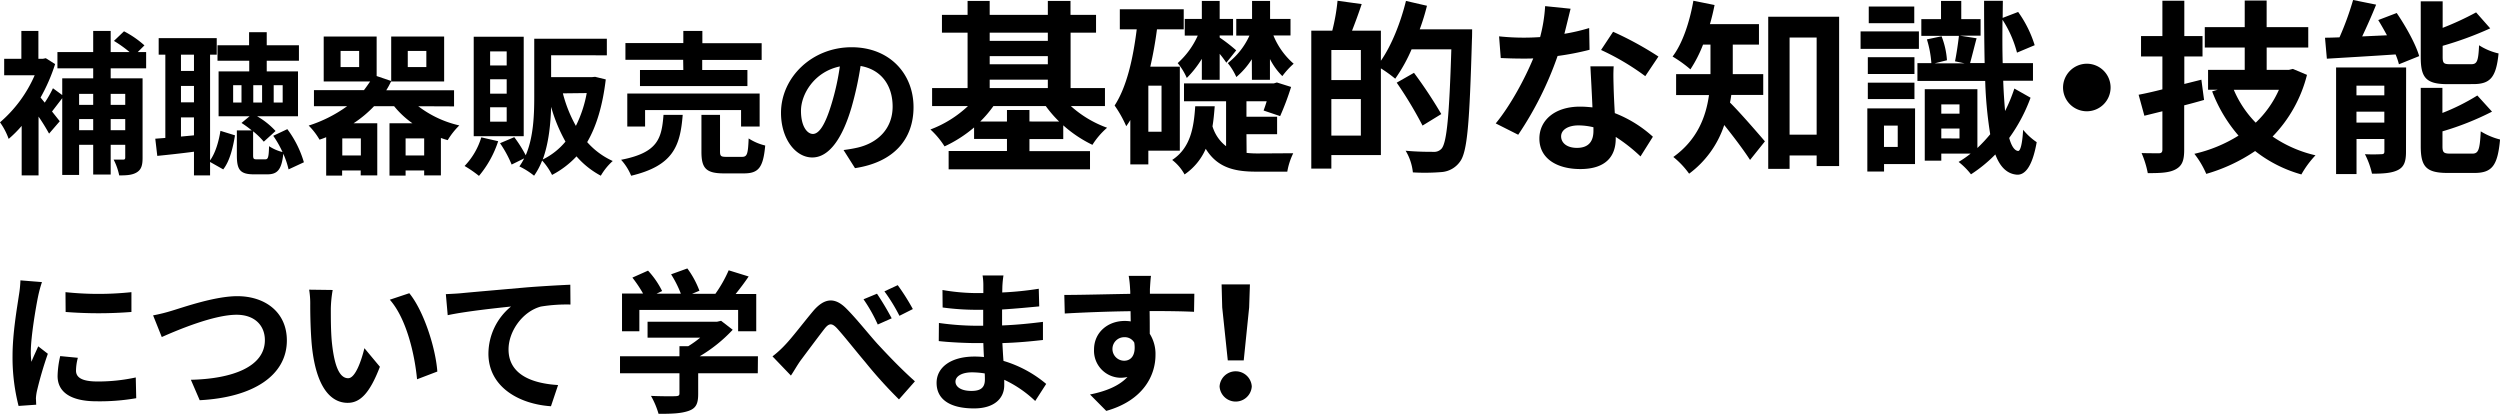
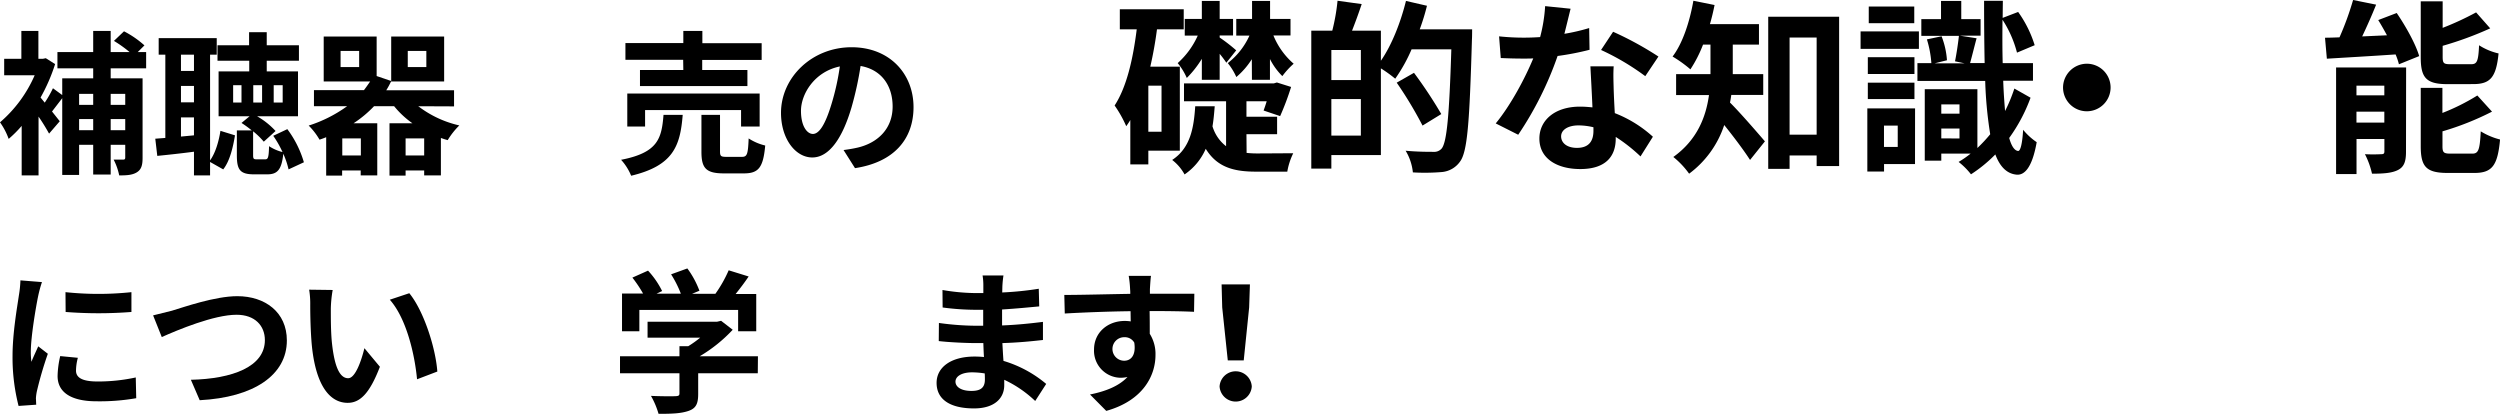
<svg xmlns="http://www.w3.org/2000/svg" viewBox="0 0 807.45 133.66">
  <defs>
    <style>.cls-1{isolation:isolate;}</style>
  </defs>
  <g id="レイヤー_2" data-name="レイヤー 2">
    <g id="レイヤー_1-2" data-name="レイヤー 1">
      <g id="補聴器販売の基礎的な知識_技能_について学べます_" data-name="補聴器販売の基礎的な知識 技能 について学べます " class="cls-1">
        <g class="cls-1">
          <path d="M35.75,22.06v3.25h10.3V51c0,2.35-.4,3.75-1.85,4.65s-3.25,1-5.7,1a19.41,19.41,0,0,0-1.8-5.1c1.3,0,2.65,0,3.1,0s.65-.15.65-.7V46.76h-4.7v9.6H30.1v-9.6H25.55v9.75H20.1V31.71c-1.15,1.5-2.3,3-3.3,4.3l2.5,3.15-3.45,4a62.54,62.54,0,0,0-3.4-5.5v19H7v-16A37.33,37.33,0,0,1,2.8,44.86,21.58,21.58,0,0,0,0,39.51a42.14,42.14,0,0,0,11.2-15.2H1.35V19H6.9v-9h5.5v9h1.4l1-.2,3,1.9a57.42,57.42,0,0,1-4.7,10.8l1.35,1.65a34.92,34.92,0,0,0,2.65-4.65l3,2.2v-5.4h10V22.06H18.55V16.81H30.1V10h5.65v6.81h6.1a40.17,40.17,0,0,0-5.05-3.6l3.25-3.1a31.17,31.17,0,0,1,6.6,4.55L44.5,16.81h2.7v5.25Zm-10.2,8.25v3.55H30.1V30.31ZM30.1,42.06v-3.6H25.55v3.6Zm5.65-11.75v3.55h4.7V30.31Zm4.7,11.75v-3.6h-4.7v3.6Z" />
          <path d="M67.85,51.81c1.75-2.45,2.8-6.1,3.35-9.55l4.7,1.45c-.65,3.9-1.65,8.25-3.8,11l-4.25-2.4v4.35h-5.2V49c-4.2.55-8.35,1-11.85,1.35l-.65-5.55,3.25-.25V17.66H51.25V12.31H70v5.35H67.85Zm-9.4-34.15v5.25h4.2V17.66Zm0,15.4h4.2v-5.3h-4.2Zm4.2,10.65v-5.8h-4.2v6.2Zm30.55,11a27.24,27.24,0,0,0-1.7-5.05c-.55,5.3-2,6.65-5.2,6.65H82.05c-4.6,0-5.55-1.55-5.55-6.2v-8h4.8A34.11,34.11,0,0,0,78,39.71l2.6-2.15h-10V23.06h9.9V19.61H70.25v-5h10.2v-4.2h5.7v4.2h10.4v5H86.15v3.45h10.1v14.5H83.05A24.9,24.9,0,0,1,89,42.31L85.2,45.76a24.72,24.72,0,0,0-3.45-3.35v7.65c0,1.2.15,1.4,1.15,1.4h2.75c.9,0,1.15-.5,1.25-4.25a13.82,13.82,0,0,0,4.35,1.9,33.37,33.37,0,0,0-3-5.25l4.55-2.15a33.49,33.49,0,0,1,5.35,10.7ZM78,27.51H75.3v5.6H78Zm6.65,0H81.8v5.6h2.85Zm3.75,5.6h2.9v-5.6H88.4Z" />
          <path d="M135.1,34.31a34.22,34.22,0,0,0,13.25,6.2,24.12,24.12,0,0,0-3.75,4.75c-.75-.2-1.5-.45-2.2-.7v12.1H137v-1.6H131v1.65h-5.2V39.81h7.4a29.51,29.51,0,0,1-5.9-5.5h-6.5a37.08,37.08,0,0,1-6.6,5.5h7.65V56.66H116.5v-1.6h-6v1.65h-5.15V44.31c-.7.3-1.4.55-2.15.8a21.67,21.67,0,0,0-3.5-4.55,43.73,43.73,0,0,0,12.4-6.25H101.4v-5.2h16.15c.7-.9,1.35-1.85,2-2.8h-15V11.81h17.1V24.56l4.7,1.6V11.81h17.1v14.5H126.3v0a25.89,25.89,0,0,1-1.55,2.85h21.9v5.2ZM116,16.46h-6v5.2h6Zm.55,28.25h-6v5.5h6ZM137,50.21v-5.5H131v5.5Zm-5.3-28.55h6v-5.2h-6Z" />
-           <path d="M160.9,45.61a33.44,33.44,0,0,1-6.2,11.2,38.24,38.24,0,0,0-4.65-3.2,22.77,22.77,0,0,0,5.4-9.25ZM169.15,44H153V11.86h16.15Zm-5.5-27.4H158.3v4.55h5.35Zm0,9H158.3v4.65h5.35Zm0,9.05H158.3v4.65h5.35Zm32-9c-1,8.45-3,15.1-6,20.25A24.45,24.45,0,0,0,197.9,52a19.58,19.58,0,0,0-3.85,4.75,27.44,27.44,0,0,1-7.85-6.25,29.4,29.4,0,0,1-7.9,6,20.31,20.31,0,0,0-3.2-4.65,22.88,22.88,0,0,1-2.6,4.9,24.13,24.13,0,0,0-4.75-3,19.8,19.8,0,0,0,1.55-2.6l-4.05,2a36.7,36.7,0,0,0-3.75-6.9l4.6-1.95a42,42,0,0,1,3.7,5.85c2.5-5.8,2.75-13,2.75-18.8V12.51H196v5.35H178v7.05h13.2l1-.1Zm-13,20.1A51.27,51.27,0,0,1,178,34.51c-.15,5.45-.75,11.65-2.7,17A22,22,0,0,0,182.7,45.66Zm-.85-15.6A43.35,43.35,0,0,0,186,40.66a39.4,39.4,0,0,0,3.5-10.6Z" />
          <path d="M220.5,37.11c-.8,10-3,16.4-16.65,19.65a17.55,17.55,0,0,0-3.25-5.15c11.85-2.3,13.1-6.8,13.7-14.5Zm.15-17.8H202v-5.4h18.7V10h6.15v3.95H246v5.4H226.8v3.25h14.6v5.2H206.7v-5.2h14Zm18.7,21.55v-5.3h-31v5.3H202.6V30.21h42.75V40.86Zm.3,9.8c1.65,0,1.95-.85,2.15-5.95A17.08,17.08,0,0,0,247.15,47c-.65,7.2-2.2,9-6.9,9H233.8c-5.8,0-7.25-1.7-7.25-7V37.11h6V48.86c0,1.6.3,1.8,2.1,1.8Z" />
        </g>
        <g class="cls-1">
          <path d="M272.45,48.46c1.9-.25,3.3-.5,4.6-.8,6.35-1.5,11.25-6,11.25-13.25,0-6.85-3.7-11.95-10.35-13.1A107.61,107.61,0,0,1,275,34.76c-2.95,10-7.25,16.1-12.65,16.1s-10.1-6-10.1-14.4c0-11.4,9.95-21.2,22.8-21.2,12.25,0,20,8.55,20,19.35,0,10.4-6.4,17.8-18.9,19.7Zm-3.85-15a79.48,79.48,0,0,0,2.65-12c-8.2,1.7-12.55,8.9-12.55,14.35,0,5,2,7.45,3.85,7.45C264.6,43.26,266.6,40.16,268.6,33.46Z" />
        </g>
        <g class="cls-1">
-           <path d="M345.87,34.26a35.25,35.25,0,0,0,11.7,7,24.56,24.56,0,0,0-4.74,5.52,40.39,40.39,0,0,1-9.42-6.3v4.44H332.49v3.9h19.56v5.88H306.39V48.78h18.84v-3.9H314.61V41.16a41.57,41.57,0,0,1-9.54,6.12,26.57,26.57,0,0,0-4.56-5.46,36.24,36.24,0,0,0,12.12-7.56H301.05V28.44h11.46V10.56h-8.28V4.8h8.28V.3h7.14V4.8h18.78V.3h7.32V4.8H354v5.76h-8.22V28.44h11.1v5.82Zm-3.78,5a37.23,37.23,0,0,1-4.32-5H320.85a36.72,36.72,0,0,1-4.26,5h8.64V35.52h7.26v3.72ZM319.65,10.56V13.2h18.78V10.56Zm0,10.2h18.78V18.12H319.65Zm0,7.68h18.78v-2.7H319.65Z" />
          <path d="M370.89,48.66V53.1h-5.82V38.76a23.73,23.73,0,0,1-1.32,2A37.53,37.53,0,0,0,360,34.08c3.9-6,5.94-15,7.14-24.6h-5.46V3h20.64V9.48h-8.64q-.81,6.21-2.16,12.06h9.54V48.66Zm4.26-21h-4.26V42.54h4.26Zm27.48,21.72a31,31,0,0,0,3.42.18c1.8,0,9.24-.06,11.64-.06a21.54,21.54,0,0,0-1.92,5.94H405.63c-7.2,0-12.54-1.44-16.2-7.38a19.24,19.24,0,0,1-6.84,8.28,14.93,14.93,0,0,0-4-4.68c5.94-3.9,7-10.5,7.44-17.34h6.3c-.18,2.22-.36,4.38-.72,6.48A12.65,12.65,0,0,0,396,47.22V32.7H382.41V26.94h29l1-.3L417,28.08a87.13,87.13,0,0,1-3.54,9.42l-5.34-1.8c.3-.84.66-1.86,1-3h-6.54v5h9.9v5.64h-9.9ZM388.17,19a33.08,33.08,0,0,1-4.86,6.18,19.85,19.85,0,0,0-2.94-4.8,26.21,26.21,0,0,0,6.48-8.88h-4.2V6.12h5.52V.3h5.76V6.12h4.32v5.34h-4.32v.66a54.65,54.65,0,0,1,5.34,4.14l-3.18,4a35.57,35.57,0,0,0-2.16-2.88v8.4h-5.76Zm16.14.12a25.17,25.17,0,0,1-5,5.76,19.76,19.76,0,0,0-2.76-4.5,23.48,23.48,0,0,0,7-8.88h-4.26V6.12h5.1V.3h5.82V6.12h6.6v5.34h-5.52a24,24,0,0,0,6.54,9.12,25.58,25.58,0,0,0-3.66,4,21,21,0,0,1-4-5.52v6.72h-5.82Z" />
          <path d="M475.47,9.48s0,2.4-.06,3.24c-.78,26.82-1.44,36.36-3.9,39.54a8,8,0,0,1-5.76,3.3,67.26,67.26,0,0,1-9.42.12,16.81,16.81,0,0,0-2.34-7c3.84.36,7.38.36,8.94.36a3.2,3.2,0,0,0,2.64-1c1.74-1.92,2.52-10.92,3.18-32.1H455.91a51.76,51.76,0,0,1-5.28,9.48A44.57,44.57,0,0,0,446,22.08v28H430v4.38h-6.48V9.9h6.78A64.35,64.35,0,0,0,432,.24l7.8,1.08c-1,3-2.1,6-3.12,8.58H446v9.72c3.48-5,6.36-12.3,8.1-19.32l6.78,1.56a69.64,69.64,0,0,1-2.34,7.62Zm-35.94,6.66H430v9.72h9.54Zm0,27.66V32H430V43.8Zm19.92-3.24a128.39,128.39,0,0,0-8.34-13.86l5.58-3.18a144.81,144.81,0,0,1,8.82,13.32Z" />
        </g>
        <g class="cls-1">
          <path d="M513.39,16.08a87.07,87.07,0,0,1-10.32,2,109.68,109.68,0,0,1-12.72,25.44l-7.26-3.66c4.8-5.82,9.48-14.58,12.12-21-1,.06-2,.06-3.06.06-2.46,0-4.86-.06-7.44-.18l-.54-7a75.53,75.53,0,0,0,7.92.42c1.74,0,3.54-.06,5.34-.18a50.59,50.59,0,0,0,1.62-10l8.22.84c-.48,1.92-1.2,4.92-2,8.1a62.76,62.76,0,0,0,8-1.86Zm7.8,5.34c-.18,2.52-.06,5,0,7.62.06,1.68.18,4.56.36,7.5a39.58,39.58,0,0,1,12.3,7.62l-4,6.36a52.9,52.9,0,0,0-8-6.3v.54c0,5.52-3,9.84-11.46,9.84-7.38,0-13.2-3.3-13.2-9.84,0-5.82,4.86-10.32,13.14-10.32,1.38,0,2.76.12,4,.24-.18-4.44-.48-9.66-.66-13.26ZM514.65,41.1a21,21,0,0,0-4.8-.6c-3.42,0-5.64,1.44-5.64,3.54s1.86,3.72,5.1,3.72c4,0,5.34-2.34,5.34-5.52Zm16.74-16.5a79.22,79.22,0,0,0-14.28-8.46L521,10.26a106.91,106.91,0,0,1,14.64,8Z" />
        </g>
        <g class="cls-1">
          <path d="M559.17,30.66c-.12.84-.24,1.68-.42,2.46,3.12,3.06,9.6,10.56,11.28,12.54l-4.8,6c-2-3.12-5.4-7.62-8.34-11.28A32,32,0,0,1,545.55,56.1a27.13,27.13,0,0,0-5.1-5.4c7.8-5.58,10.56-13.08,11.52-20H541.35V23.94h11.1V14.4h-2.4a41.85,41.85,0,0,1-4.08,8,40.14,40.14,0,0,0-5.76-4.14C543.45,14,545.73,7.08,546.93.24l6.84,1.38c-.42,2.1-.9,4.14-1.5,6.18h15.84v6.6h-8.46v9.54h9.84v6.72ZM594,5.4V53.64h-7.26V50.22H578v4.32h-6.9V5.4Zm-7.26,38.1V12.12H578V43.5Z" />
          <path d="M619.77,15.78H600.93V10.14h18.84ZM618.51,53h-10v2.4h-5.4V35h15.42Zm-.18-29.1H603.27V18.48h15.06ZM603.27,26.7h15.06V32H603.27Zm15-19.2h-14.7V2.1h14.7Zm-9.78,33.06v6.9h4.44v-6.9Zm47.34-9a53.4,53.4,0,0,1-6.9,13c.72,2.58,1.68,4.08,2.88,4.2.78.06,1.38-2.58,1.62-6.84a20.52,20.52,0,0,0,4.38,4c-1.5,8.52-4.08,10.62-6.36,10.5-3.18-.24-5.46-2.46-7-6.54a45.54,45.54,0,0,1-7.86,6.42,22.89,22.89,0,0,0-4-4,32.44,32.44,0,0,0,3.9-2.7H627V51.9h-5.34V28.8h17v19a48.9,48.9,0,0,0,4.14-4.44,132.72,132.72,0,0,1-1.62-17.22H619.29V20.4h4.5a33.74,33.74,0,0,0-1.44-7.68l4.74-1a25.92,25.92,0,0,1,1.74,7.74l-4,1h9.72l-3.12-.66c.48-2.34,1-5.82,1.26-8.22H620.55V6.18h6.36V.3h6.54V6.18h6.24v5.34H633l5.4.84c-.78,2.88-1.5,5.88-2.1,8H641c-.12-6-.18-12.72-.18-20.1h6.06l-.06,5.52,5-1.92a37.3,37.3,0,0,1,5.34,10.74L651.45,17a36,36,0,0,0-4.68-10.62c-.06,5-.06,9.72.06,14h9.78v5.7H647c.12,3.66.36,6.9.6,9.78a52.56,52.56,0,0,0,3-7.26ZM627,33.72v3h5.88v-3Zm5.88,11V41.52H627V44.7Z" />
          <path d="M674,20.58a7.68,7.68,0,1,1-7.68,7.68A7.73,7.73,0,0,1,674,20.58Z" />
-           <path d="M711.87,32.28c-2.1.6-4.26,1.2-6.42,1.74V48.36c0,3.48-.66,5.16-2.7,6.3s-4.86,1.26-9.06,1.26a31,31,0,0,0-2-6.48c2.34.06,4.8.06,5.58.06s1.14-.3,1.14-1.2V35.94l-5.82,1.44-1.86-6.78c2.22-.42,4.8-1,7.68-1.74V18.24h-6.9v-6.6h6.9V.24h7.08v11.4h5.88v6.6h-5.88v8.88L711,25.74Zm33.24-8.1A43.87,43.87,0,0,1,734,44.1a40.53,40.53,0,0,0,13.86,6.06,31.05,31.05,0,0,0-4.56,6.18,42.77,42.77,0,0,1-14.94-7.56,55.26,55.26,0,0,1-15.78,7.38,29.3,29.3,0,0,0-3.84-6.48A46.27,46.27,0,0,0,723,43.8a47.51,47.51,0,0,1-8.52-14.28l1.8-.54h-3.12V22.56H725v-7.2h-12.9V8.76H725V.18h7.08V8.76h13.44v6.6H732.09v7.2h7.2l1.26-.3ZM721.47,29a34.29,34.29,0,0,0,7.08,10.62A33.44,33.44,0,0,0,736.05,29Z" />
          <path d="M774.09,4.2c2.94,4.32,6.12,10,7.26,13.92l-6.54,2.64a22.16,22.16,0,0,0-1.08-3.18c-7.92.54-16.08,1-22.2,1.38l-.6-6.78c1.44,0,3-.06,4.68-.12A94.79,94.79,0,0,0,760,0l7.44,1.5c-1.38,3.48-3,7.08-4.5,10.26l8-.36c-.9-1.68-1.86-3.36-2.82-4.92Zm3,44.82c0,3.12-.6,4.86-2.58,5.88s-4.8,1.2-8.4,1.2a26.4,26.4,0,0,0-2.28-6.3,49.85,49.85,0,0,0,5.28,0c.72,0,1-.18,1-.9v-4h-9V56.22h-6.6V21.78h22.62Zm-16-21.36v3.12h9V27.66Zm9,11.94V36.06h-9V39.6Zm20.46-12.42c-7,0-8.7-2.1-8.7-8.7V.42h7.08V9a93.48,93.48,0,0,0,10.8-5l4.56,5.16a110.09,110.09,0,0,1-15.36,5.64v3.54c0,2.16.36,2.4,2.64,2.4h6.54c1.92,0,2.34-.9,2.58-6.12a19.72,19.72,0,0,0,6.3,2.64c-.78,7.68-2.64,9.9-8.16,9.9Zm7.92,22.44c2,0,2.46-1.14,2.76-7.2a22.21,22.21,0,0,0,6.24,2.64c-.78,8.46-2.58,10.8-8.34,10.8h-8.52c-7,0-8.76-2-8.76-8.64V28.38h7v8.1a68,68,0,0,0,11.28-5.64l4.74,5.22a91,91,0,0,1-16,6.36v4.8c0,2.1.42,2.4,2.76,2.4Z" />
        </g>
        <g class="cls-1">
          <path d="M13.55,91.11a41.61,41.61,0,0,0-1.2,4.4c-.7,3.3-2.4,13.2-2.4,18.15a23.9,23.9,0,0,0,.2,3.2c.7-1.75,1.5-3.4,2.2-5l3.1,2.4a119.38,119.38,0,0,0-3.55,12.15,14.55,14.55,0,0,0-.3,2.3c.05.55.05,1.35.1,2l-5.7.4A63.21,63.21,0,0,1,4.05,115c0-7.45,1.5-15.8,2.05-19.6a37,37,0,0,0,.5-4.85Zm11.6,24.45a16.29,16.29,0,0,0-.6,4.15c0,2.2,1.9,3.5,6.9,3.5a57.07,57.07,0,0,0,12.4-1.3l.15,6.7a68.82,68.82,0,0,1-12.8,1c-8.55,0-12.6-3.1-12.6-8.15a30.52,30.52,0,0,1,.85-6.45Zm17.3-21.2v6.4a137,137,0,0,1-21.25,0l-.05-6.4A101,101,0,0,0,42.45,94.36Z" />
-           <path d="M55.5,100.36c3.85-1.15,13.9-4.7,21.15-4.7,8.95,0,16,5.15,16,14.3,0,11.2-10.7,18.4-28.15,19.3l-2.85-6.6c13.4-.3,23.9-4.2,23.9-12.8,0-4.65-3.2-8.2-9.15-8.2-7.3,0-19,4.9-24.15,7.2l-2.8-7A53.41,53.41,0,0,0,55.5,100.36Z" />
+           <path d="M55.5,100.36c3.85-1.15,13.9-4.7,21.15-4.7,8.95,0,16,5.15,16,14.3,0,11.2-10.7,18.4-28.15,19.3l-2.85-6.6c13.4-.3,23.9-4.2,23.9-12.8,0-4.65-3.2-8.2-9.15-8.2-7.3,0-19,4.9-24.15,7.2l-2.8-7Z" />
          <path d="M106.85,99.66c0,3.2,0,7,.3,10.5.7,7.15,2.2,12,5.3,12,2.35,0,4.3-5.8,5.25-9.7l5,6c-3.3,8.6-6.4,11.65-10.4,11.65-5.4,0-10.15-4.9-11.55-18.2-.45-4.55-.55-10.3-.55-13.35a28.7,28.7,0,0,0-.35-5l7.6.1A39.24,39.24,0,0,0,106.85,99.66ZM141.25,120l-6.55,2.5c-.75-8-3.4-19.6-8.8-25.7l6.3-2.1C136.9,100.46,140.7,112.41,141.25,120Z" />
-           <path d="M148.85,94.71c4.1-.4,12.3-1.1,21.35-1.9,5.1-.4,10.55-.7,14-.85l.05,6.4a51.13,51.13,0,0,0-9.55.65c-5.95,1.6-10.45,8-10.45,13.85,0,8.15,7.65,11,16,11.5l-2.3,6.85c-10.4-.7-20.2-6.3-20.2-17A19.79,19.79,0,0,1,165.05,99c-4.25.45-14.7,1.55-20.45,2.8L144,95C146,94.91,147.85,94.81,148.85,94.71Z" />
        </g>
        <g class="cls-1">
          <path d="M244.75,120.56H225.5v6.65c0,3.1-.65,4.65-3.1,5.5s-5.45.95-9.7.95a26.54,26.54,0,0,0-2.45-5.8c3.2.15,6.9.15,7.9.1s1.3-.2,1.3-.9v-6.5h-19.2v-5.5h19.2v-3.25h2.85a33.82,33.82,0,0,0,3.85-2.75h-17v-5.15h22.45l1.3-.3,3.75,2.9A47.64,47.64,0,0,1,226,115.06h18.8ZM206.5,107h-5.6V94.81h6.8a42.06,42.06,0,0,0-3.45-5.15l5.05-2.25A27.25,27.25,0,0,1,213.85,94l-1.8.85h7.85a34.89,34.89,0,0,0-3.15-6.25l5.25-1.9a29.32,29.32,0,0,1,3.9,7.2l-2.4,1h7.55a41.8,41.8,0,0,0,4.3-7.6l6.45,2c-1.35,2-2.8,3.9-4.2,5.65h6.65V107H238.4v-6.9H206.5Z" />
        </g>
        <g class="cls-1">
-           <path d="M253.7,111.26c2.25-2.35,6.1-7.45,9.15-11.05,3.45-3.9,6.7-4.25,10.3-.75,3.35,3.3,7.35,8.4,10.25,11.6,3.2,3.45,7.4,7.9,12.1,12.1L290.35,129a145,145,0,0,1-10.85-12c-3.05-3.6-6.75-8.3-9.1-10.9-1.75-1.9-2.7-1.7-4.15.15-1.95,2.5-5.55,7.35-7.65,10.15-1.15,1.6-2.25,3.6-3.15,4.9l-5.95-6.2A32.63,32.63,0,0,0,253.7,111.26Zm34.3-8.45-4.5,2a50.84,50.84,0,0,0-4.6-8.15l4.35-1.8A91.06,91.06,0,0,1,288,102.81Zm6.85-3L290.5,102a56.13,56.13,0,0,0-4.85-7.9l4.3-2A70.3,70.3,0,0,1,294.85,99.86Z" />
          <path d="M334.35,129.51a37.5,37.5,0,0,0-10-6.85c0,.65,0,1.25,0,1.75,0,4.25-3.2,7.5-9.75,7.5-7.9,0-12.1-3-12.1-8.25,0-5,4.6-8.5,12.25-8.5a30.39,30.39,0,0,1,3.05.15c-.1-1.5-.15-3-.2-4.5H315.1c-2.9,0-8.6-.25-11.9-.65l.05-5.85a89.82,89.82,0,0,0,11.95.9h2.35v-5.15H315.2a82.45,82.45,0,0,1-10.75-.75l-.05-5.65a65.54,65.54,0,0,0,10.75,1h2.45V92.36a19.82,19.82,0,0,0-.25-3.4h6.75a33.1,33.1,0,0,0-.35,3.5l-.05,2a103.75,103.75,0,0,0,11.8-1.2l.15,5.7c-3.25.3-7.25.7-12,1l0,5.15c5-.2,9.15-.65,13.2-1.15v5.85c-4.45.5-8.3.85-13.1,1,.1,1.85.2,3.85.35,5.75A38.3,38.3,0,0,1,337.9,124Zm-16.3-8.9a26.53,26.53,0,0,0-4.05-.35c-3.5,0-5.4,1.35-5.4,3s1.75,3,5.15,3c2.65,0,4.35-.8,4.35-3.65C318.1,122.16,318.1,121.46,318.05,120.61Z" />
          <path d="M385.65,100.71c-3-.15-7.65-.25-14.35-.25.05,2.5.05,5.2.05,7.35a12.21,12.21,0,0,1,1.85,6.85c0,6.45-3.8,14.65-15.9,18.05l-5.25-5.3c5-1,9.35-2.7,12.1-5.65a10.69,10.69,0,0,1-2.25.25,8.72,8.72,0,0,1-8.55-9.1c0-5.6,4.5-9.25,9.9-9.25a11.88,11.88,0,0,1,1.95.15l-.05-3.3c-7.5.1-15.15.4-21.25.75l-.15-6c5.65,0,14.65-.25,21.3-.35a12.69,12.69,0,0,0-.05-1.5,33.5,33.5,0,0,0-.45-4.3h7.2c-.15.8-.3,3.45-.35,4.25,0,.4,0,.9,0,1.5,5,0,11.75,0,14.35,0Zm-22.55,15.8c2,0,3.9-1.55,3.25-5.85a3.53,3.53,0,0,0-3.25-1.75,3.8,3.8,0,1,0,0,7.6Z" />
          <path d="M393.9,124.81a5.21,5.21,0,0,1,10.4,0,5.21,5.21,0,0,1-10.4,0Zm.85-25.5-.2-7.45h9.15l-.25,7.45-1.75,17.1h-5.15Z" />
        </g>
      </g>
    </g>
  </g>
</svg>